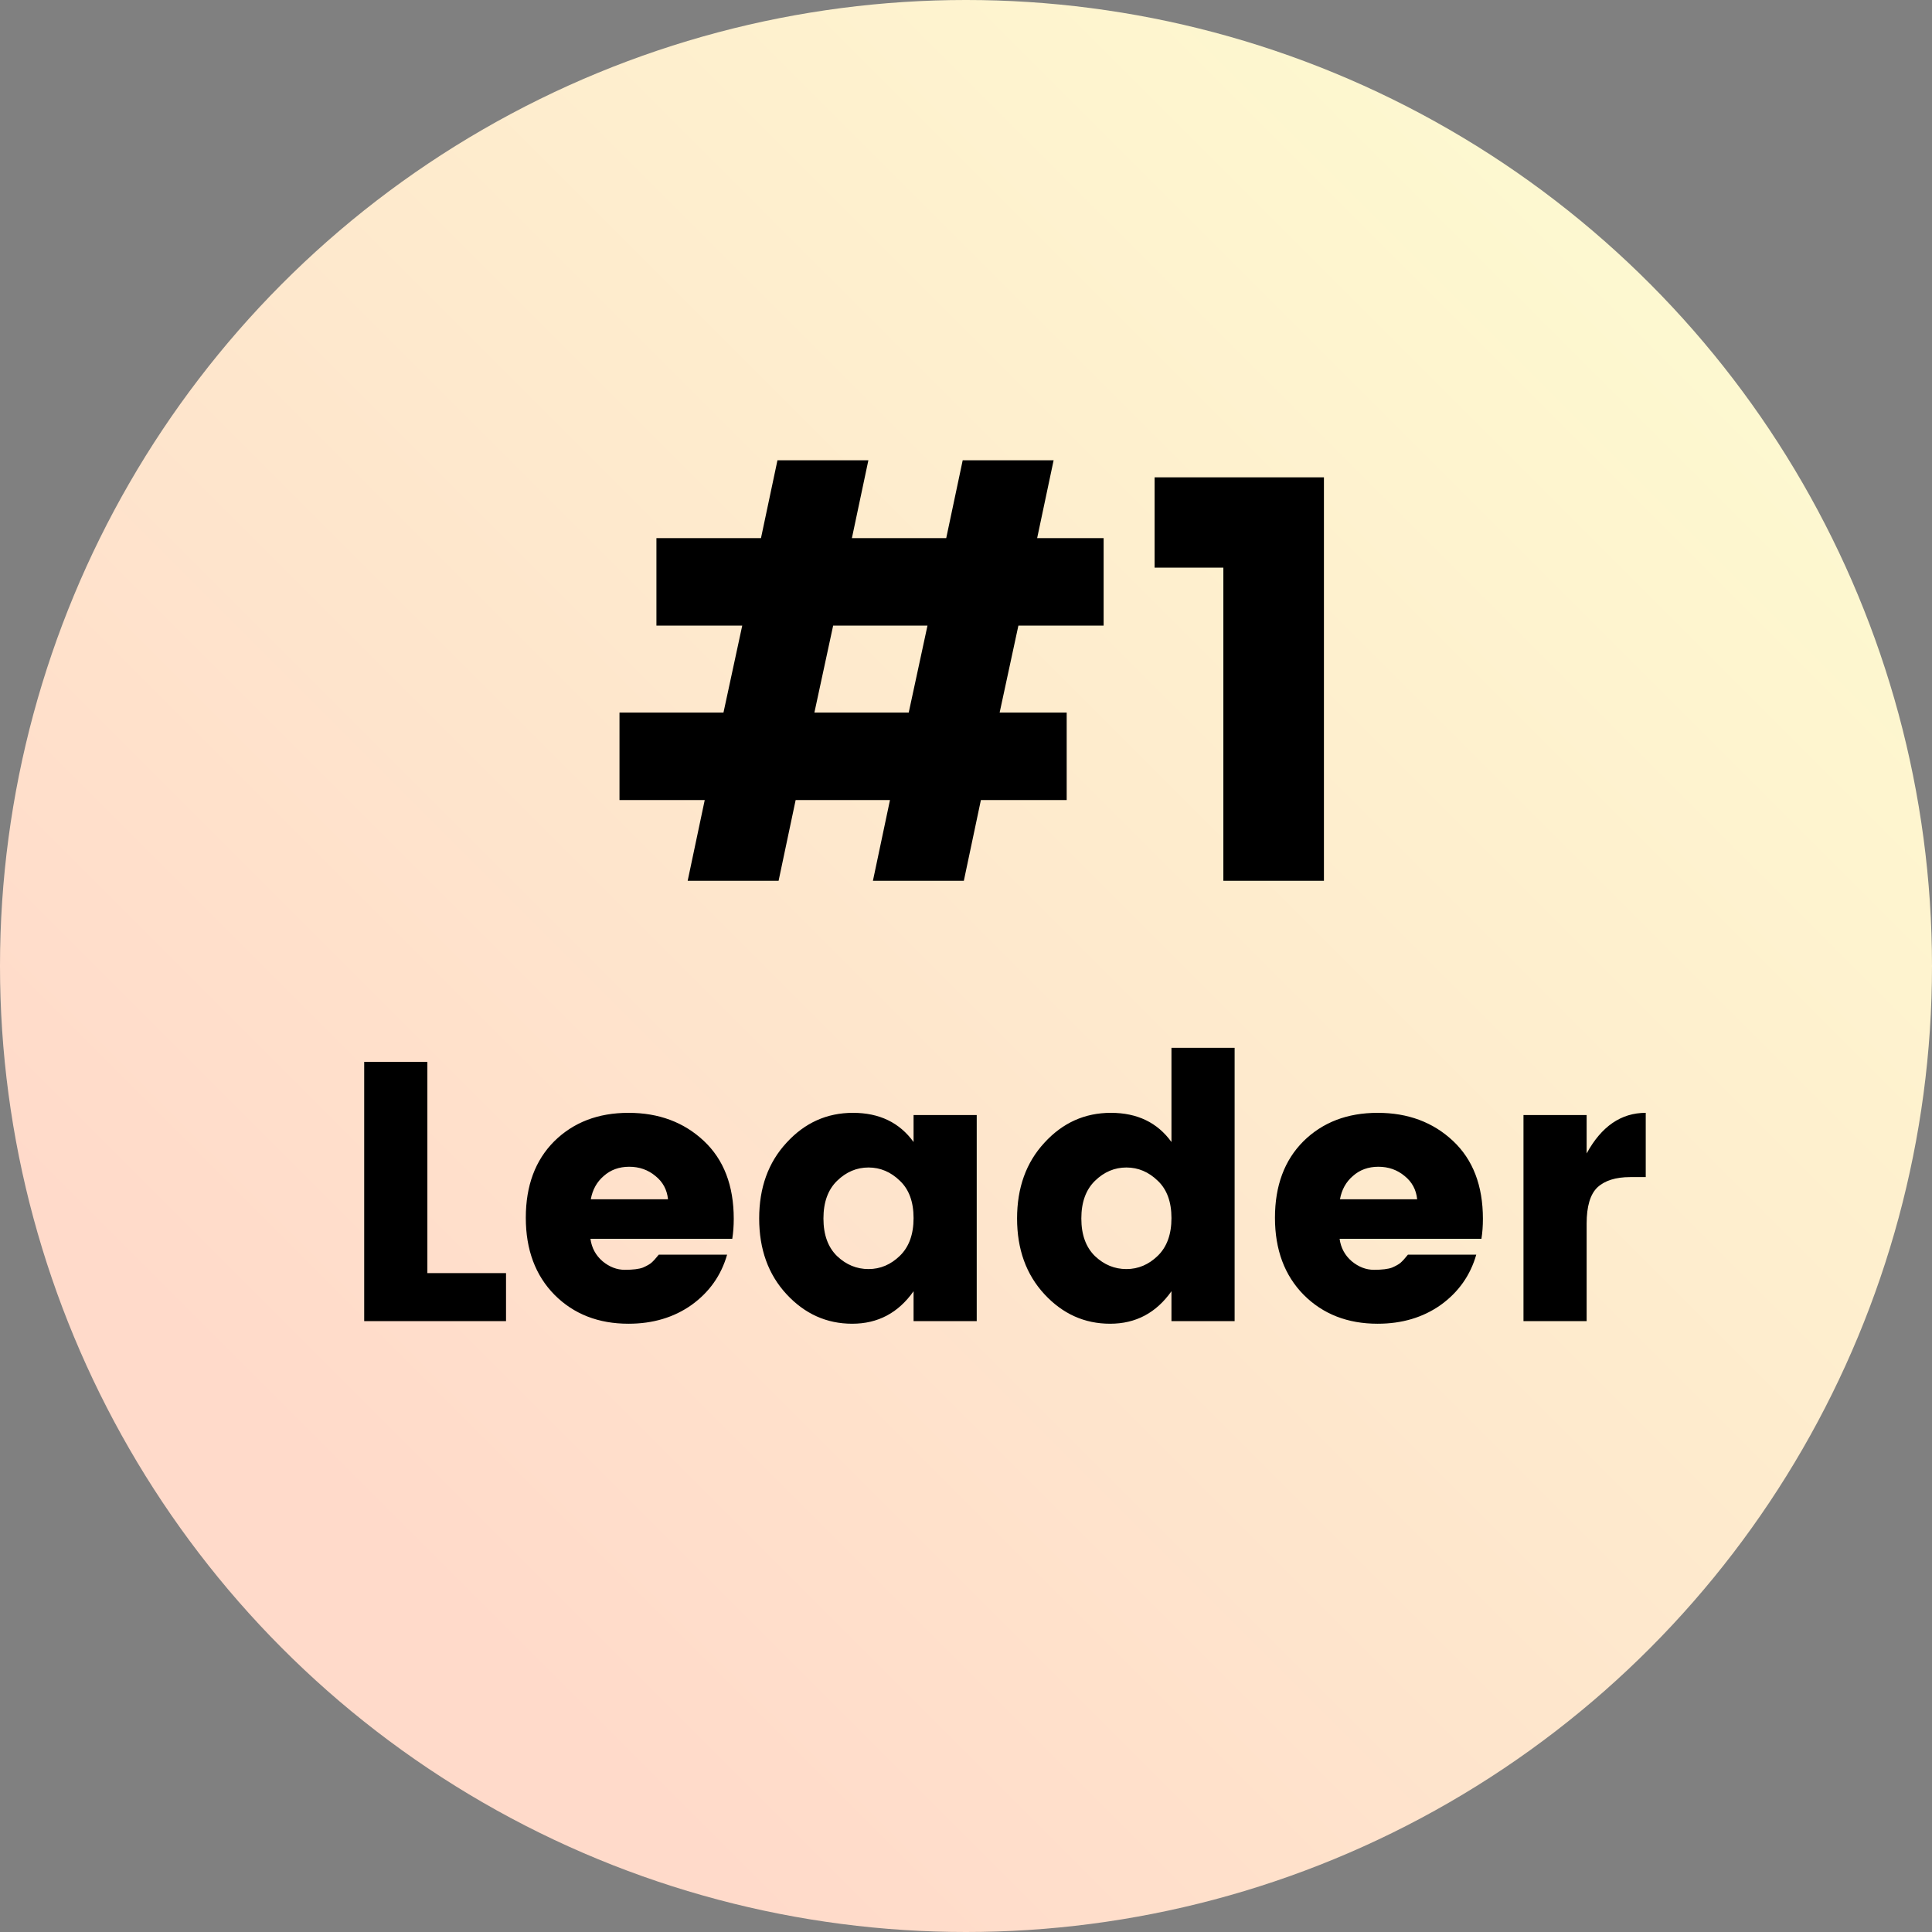
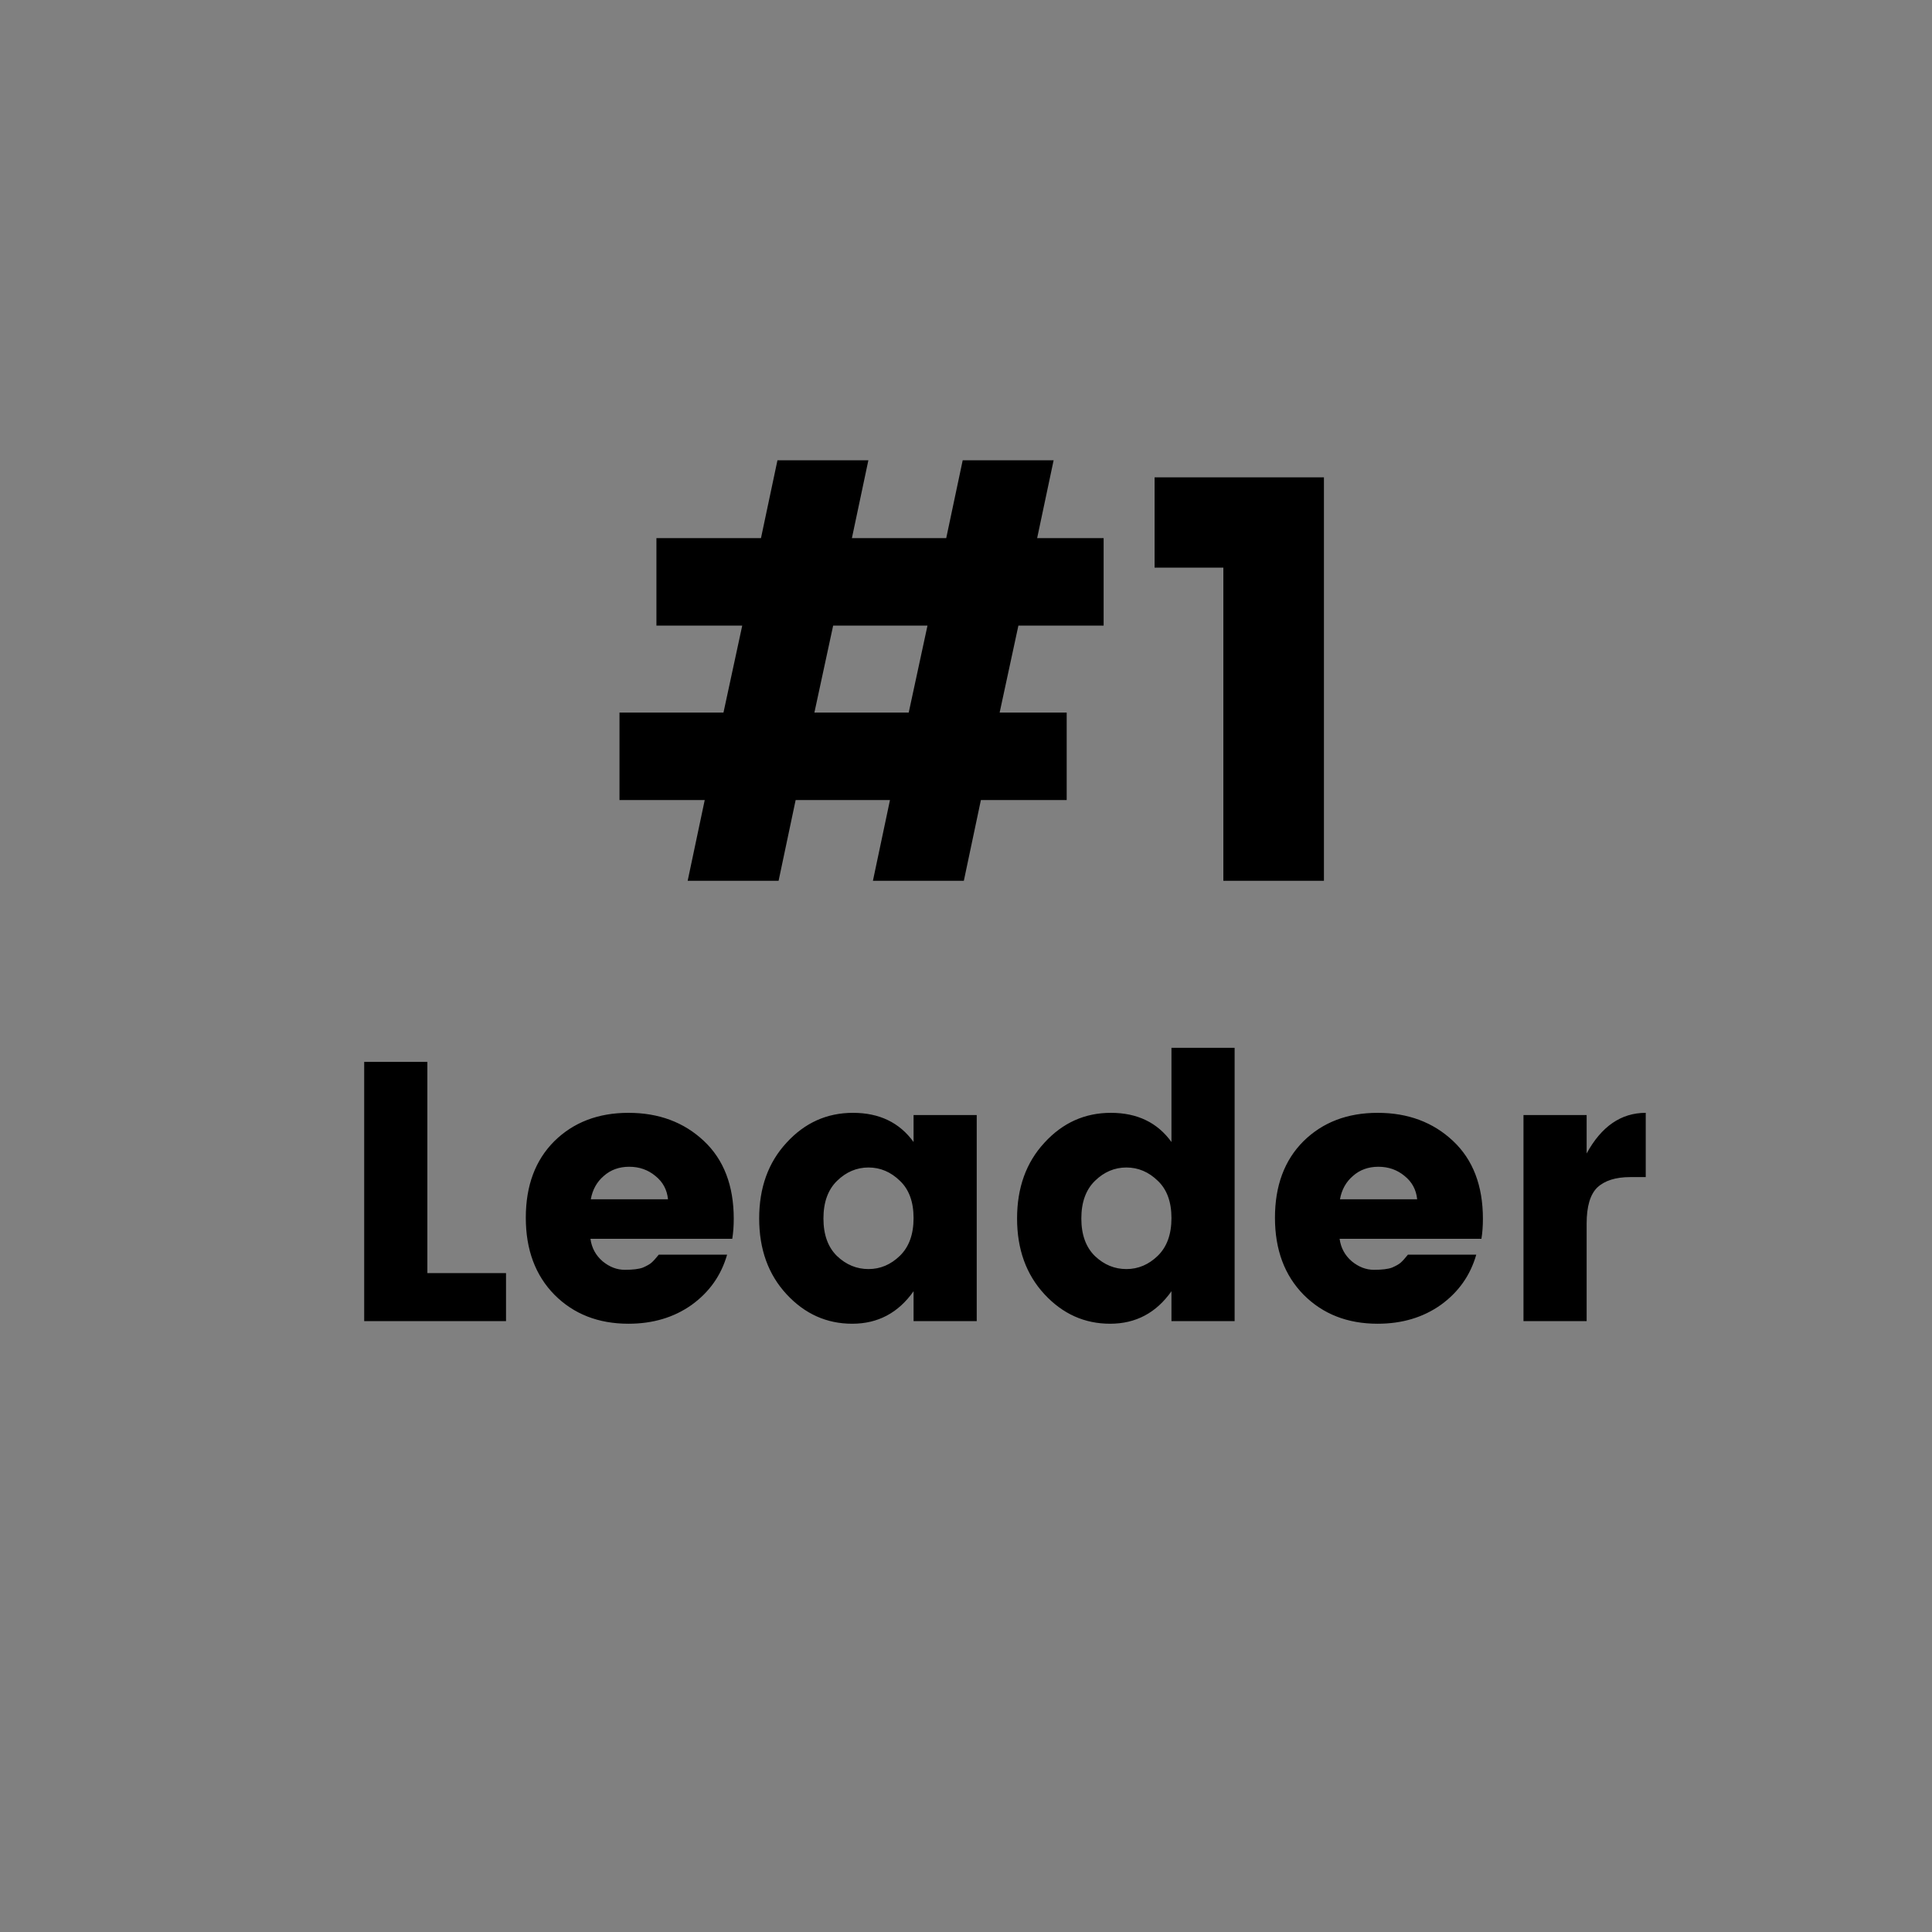
<svg xmlns="http://www.w3.org/2000/svg" width="136" height="136" viewBox="0 0 136 136" fill="none">
  <rect x="0" y="0" width="136" height="136" fill="#808080" stroke="none" />
-   <circle cx="68" cy="68" r="68" fill="url(#paint0_linear)" />
  <path d="M77.688 44.04H71.688L70.368 50.16H75.088V56.32H69.048L67.848 62H61.448L62.648 56.32H56.008L54.808 62H48.408L49.608 56.32H43.608V50.16H50.928L52.248 44.04H46.208V37.88H53.568L54.728 32.4H61.128L59.968 37.88H66.608L67.768 32.4H74.168L73.008 37.88H77.688V44.04ZM63.968 50.16L65.288 44.04H58.648L57.328 50.16H63.968ZM86.116 62V39.96H81.276V33.6H93.196V62H86.116ZM25.637 74.748H30.084V89.62H35.621V93H25.637V74.748ZM44.241 93.182C42.126 93.182 40.393 92.506 39.041 91.154C37.689 89.785 37.013 87.973 37.013 85.72C37.013 83.467 37.68 81.673 39.015 80.338C40.367 79.003 42.109 78.336 44.241 78.336C46.373 78.336 48.141 78.995 49.545 80.312C50.949 81.629 51.651 83.458 51.651 85.798C51.651 86.301 51.616 86.769 51.547 87.202H41.563C41.65 87.843 41.936 88.372 42.421 88.788C42.906 89.187 43.426 89.386 43.981 89.386C44.553 89.386 44.978 89.334 45.255 89.23C45.532 89.109 45.732 88.996 45.853 88.892C45.992 88.771 46.165 88.58 46.373 88.32H51.183C50.767 89.776 49.935 90.955 48.687 91.856C47.439 92.74 45.957 93.182 44.241 93.182ZM47.023 84.42C46.954 83.744 46.659 83.198 46.139 82.782C45.619 82.349 45.004 82.132 44.293 82.132C43.582 82.132 42.984 82.349 42.499 82.782C42.014 83.198 41.71 83.744 41.589 84.42H47.023ZM63.347 88.398C63.988 87.774 64.309 86.89 64.309 85.746C64.309 84.602 63.988 83.727 63.347 83.12C62.705 82.496 61.969 82.184 61.137 82.184C60.305 82.184 59.568 82.496 58.927 83.12C58.285 83.744 57.965 84.628 57.965 85.772C57.965 86.916 58.285 87.8 58.927 88.424C59.568 89.031 60.305 89.334 61.137 89.334C61.969 89.334 62.705 89.022 63.347 88.398ZM55.365 91.102C54.082 89.715 53.441 87.939 53.441 85.772C53.441 83.605 54.082 81.829 55.365 80.442C56.647 79.038 58.207 78.336 60.045 78.336C61.899 78.336 63.321 79.021 64.309 80.39V78.492H68.755V93H64.309V90.894C63.234 92.419 61.795 93.182 59.993 93.182C58.19 93.182 56.647 92.489 55.365 91.102ZM81.501 88.398C82.142 87.774 82.463 86.89 82.463 85.746C82.463 84.602 82.142 83.727 81.501 83.12C80.86 82.496 80.123 82.184 79.291 82.184C78.459 82.184 77.722 82.496 77.081 83.12C76.44 83.744 76.119 84.628 76.119 85.772C76.119 86.916 76.44 87.8 77.081 88.424C77.722 89.031 78.459 89.334 79.291 89.334C80.123 89.334 80.86 89.022 81.501 88.398ZM73.519 91.102C72.236 89.715 71.595 87.939 71.595 85.772C71.595 83.605 72.236 81.829 73.519 80.442C74.802 79.038 76.362 78.336 78.199 78.336C80.054 78.336 81.475 79.021 82.463 80.39V73.76H86.909V93H82.463V90.894C81.388 92.419 79.95 93.182 78.147 93.182C76.344 93.182 74.802 92.489 73.519 91.102ZM96.977 93.182C94.863 93.182 93.129 92.506 91.777 91.154C90.425 89.785 89.749 87.973 89.749 85.72C89.749 83.467 90.417 81.673 91.751 80.338C93.103 79.003 94.845 78.336 96.977 78.336C99.109 78.336 100.877 78.995 102.281 80.312C103.685 81.629 104.387 83.458 104.387 85.798C104.387 86.301 104.353 86.769 104.283 87.202H94.299C94.386 87.843 94.672 88.372 95.157 88.788C95.643 89.187 96.163 89.386 96.717 89.386C97.289 89.386 97.714 89.334 97.991 89.23C98.269 89.109 98.468 88.996 98.589 88.892C98.728 88.771 98.901 88.58 99.109 88.32H103.919C103.503 89.776 102.671 90.955 101.423 91.856C100.175 92.74 98.693 93.182 96.977 93.182ZM99.759 84.42C99.69 83.744 99.395 83.198 98.875 82.782C98.355 82.349 97.74 82.132 97.029 82.132C96.319 82.132 95.721 82.349 95.235 82.782C94.75 83.198 94.447 83.744 94.325 84.42H99.759ZM111.689 78.492V81.196C112.729 79.289 114.116 78.336 115.849 78.336V82.86H114.757C113.734 82.86 112.963 83.103 112.443 83.588C111.94 84.073 111.689 84.923 111.689 86.136V93H107.243V78.492H111.689Z" fill="black" />
  <defs>
    <linearGradient id="paint0_linear" x1="136" y1="0" x2="0" y2="136" gradientUnits="userSpaceOnUse">
      <stop stop-color="#FDFFD1" />
      <stop offset="0.801" stop-color="#FFDACA" />
    </linearGradient>
  </defs>
</svg>